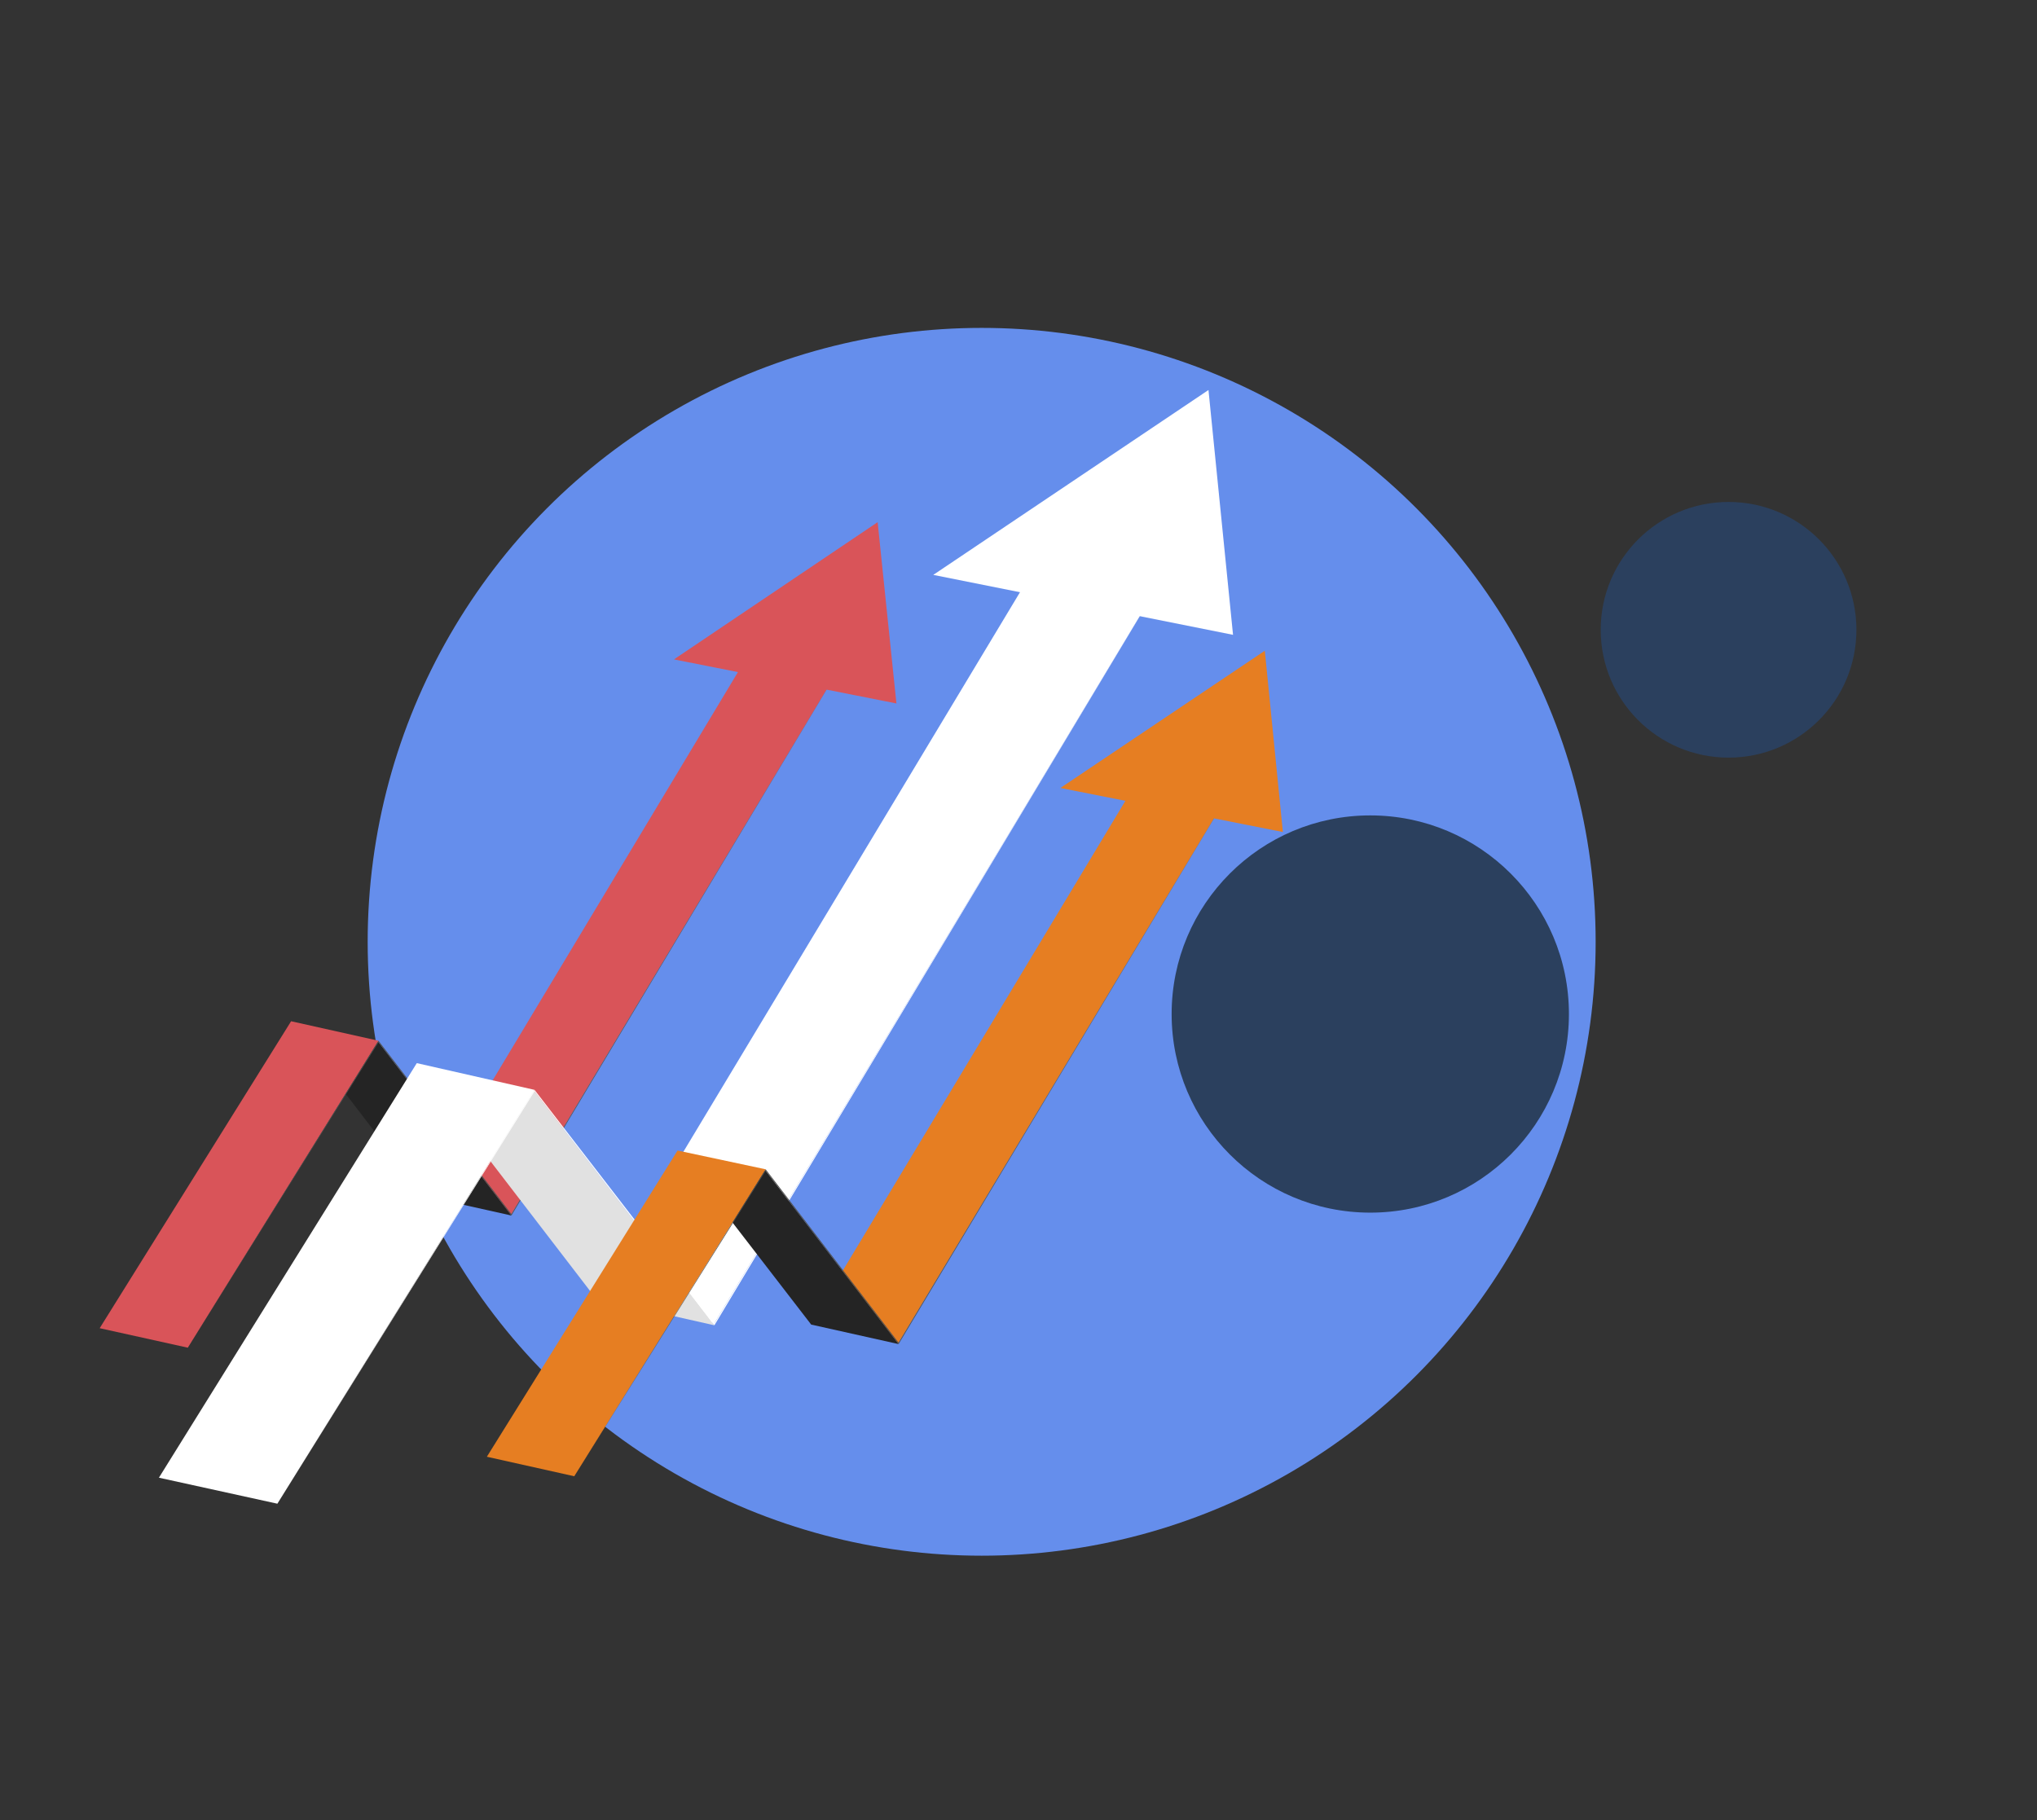
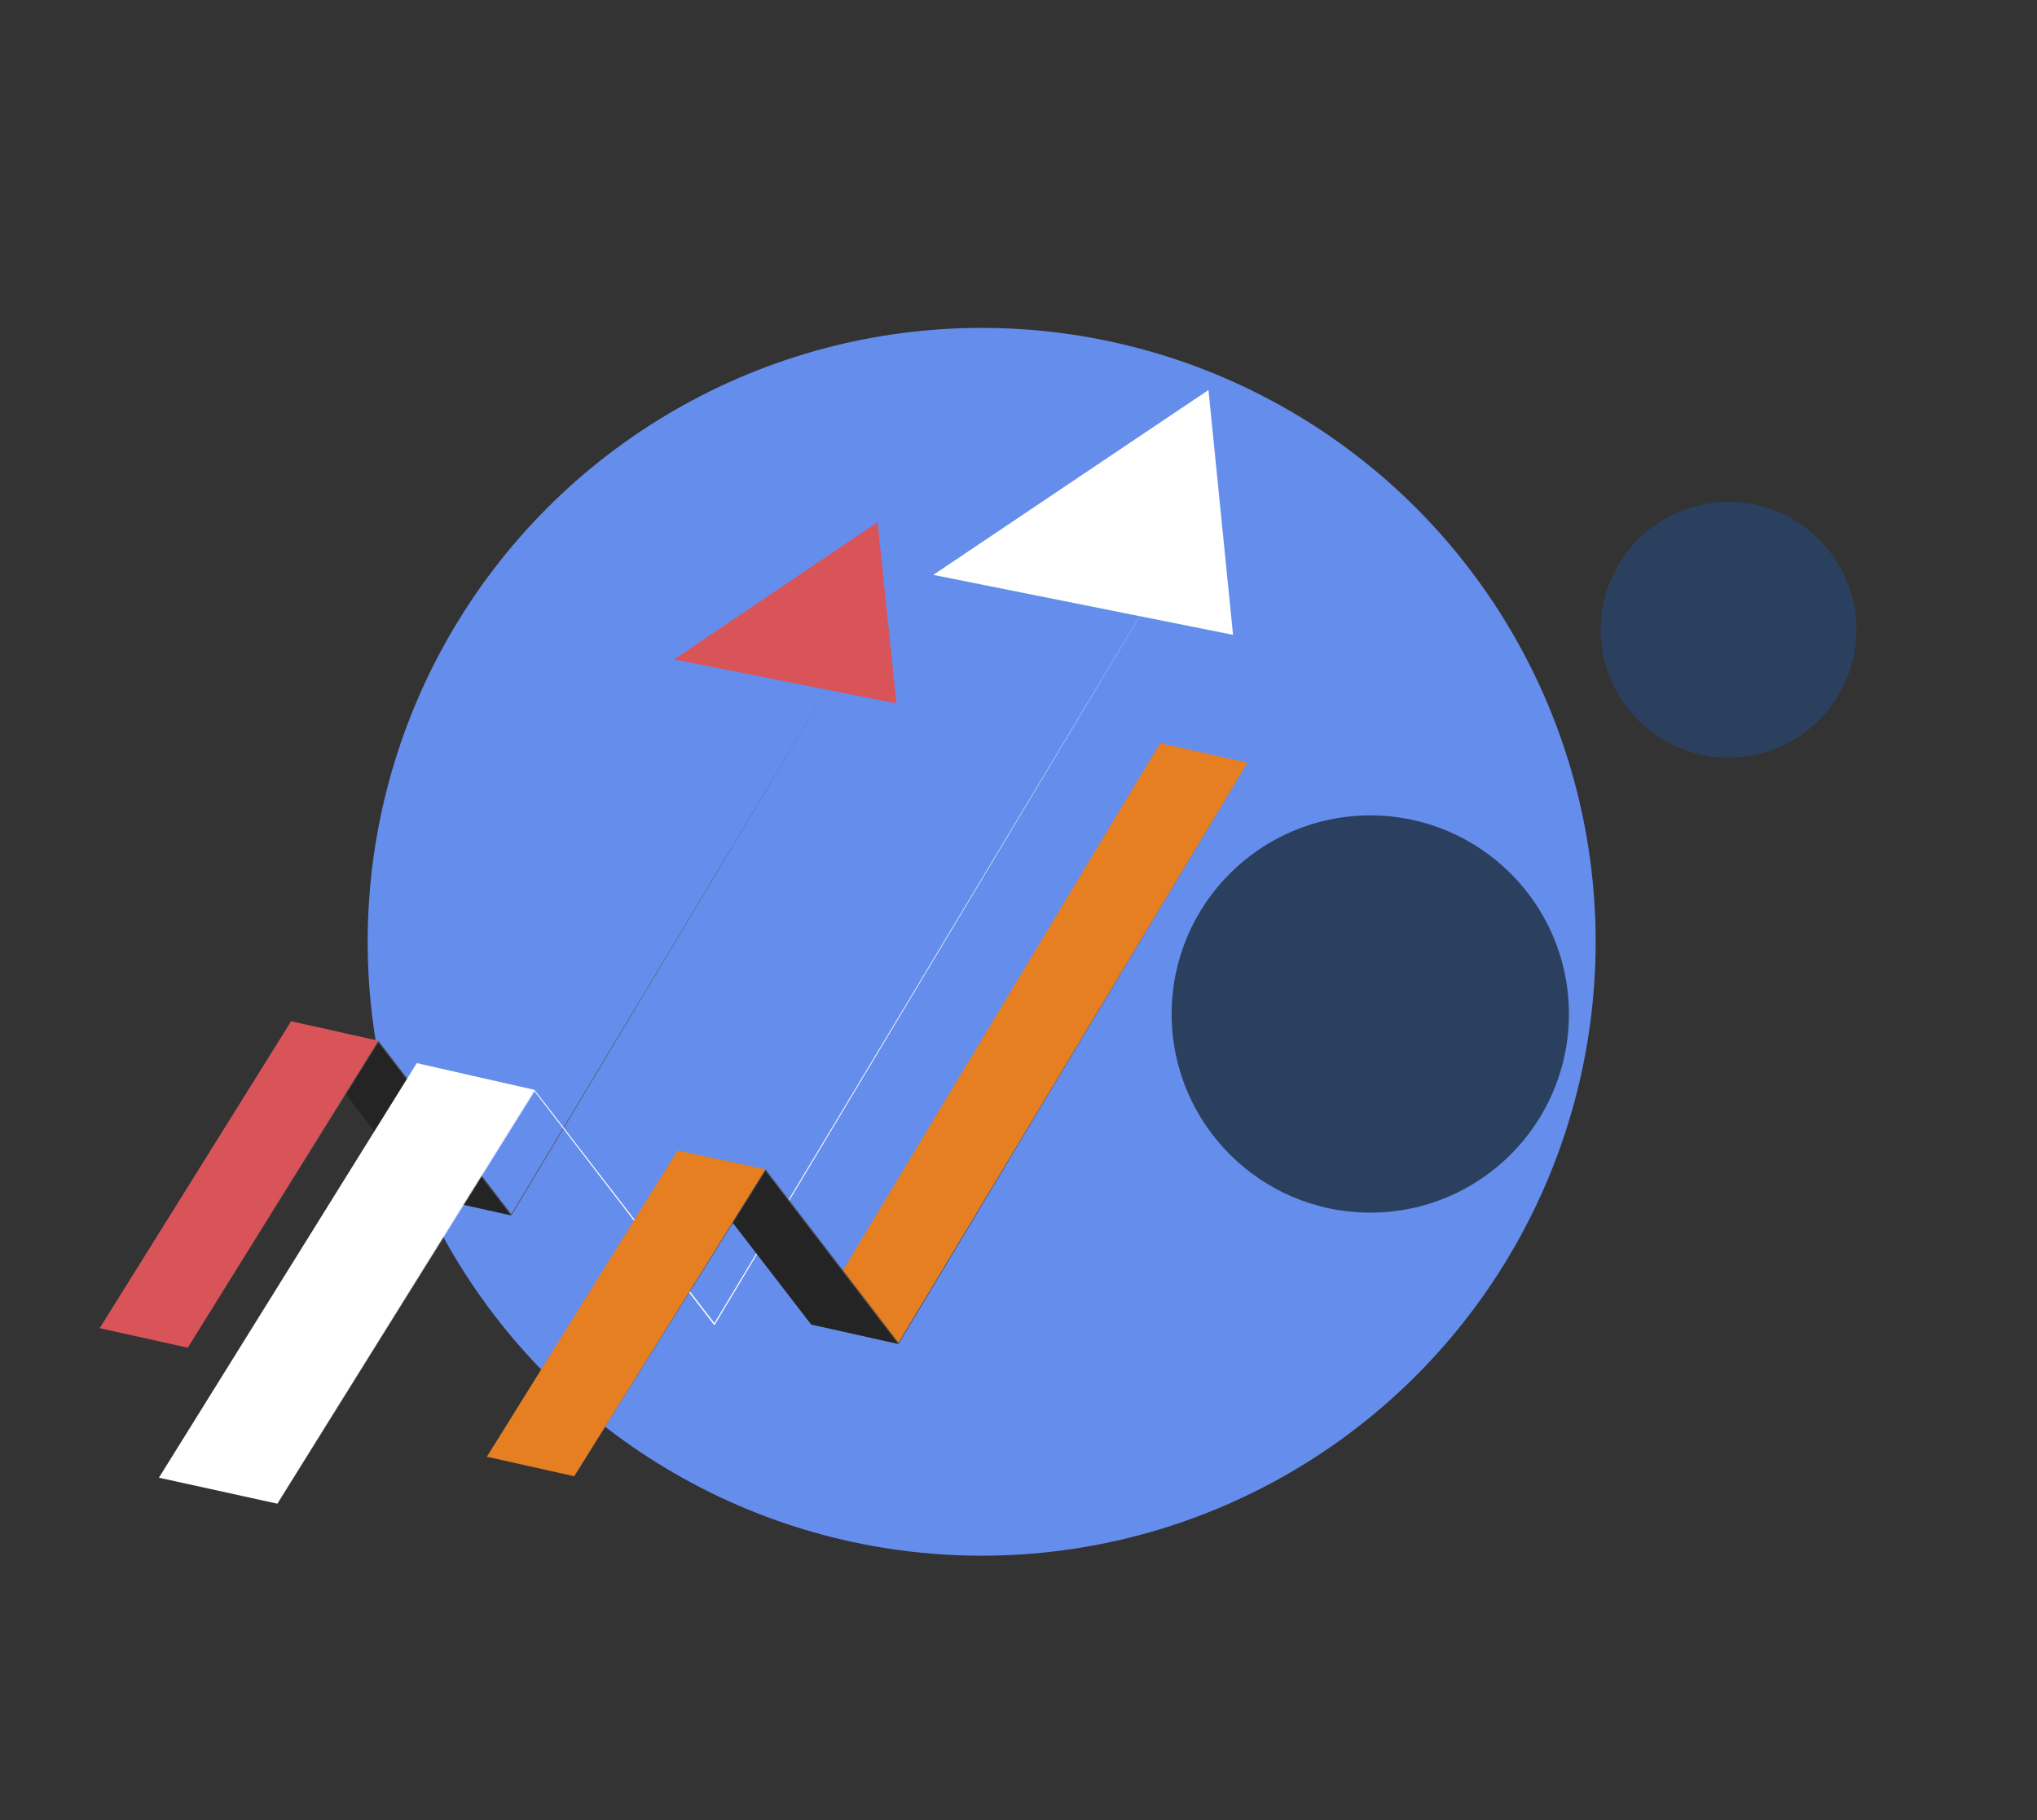
<svg xmlns="http://www.w3.org/2000/svg" version="1.1" id="Layer_1" x="0px" y="0px" viewBox="0 0 282 252" style="enable-background:new 0 0 282 252;" xml:space="preserve">
  <rect x="0" y="0" width="282" height="252" fill="#333333" stroke="none" />
  <style type="text/css">
	.st0{fill:none;stroke:#E6E6E6;stroke-width:6;stroke-miterlimit:10;}
	.st1{fill:#44257D;}
	.st2{opacity:0.48;}
	.st3{opacity:0.4;}
	.st4{fill:#B4EAF4;}
	.st5{fill:#00A4A3;}
	.st6{fill:#00657E;}
	.st7{fill:#005572;}
	.st8{fill:#00D1CB;}
	.st9{fill:#00989F;}
	.st10{fill:#D4DCE8;}
	.st11{fill:#FFFFFF;}
	.st12{fill:none;stroke:#FFFFFF;stroke-width:1.375;stroke-miterlimit:10;}
	.st13{fill:#E8E8E8;}
	.st14{fill:none;}
	.st15{fill:#00B0F0;}
	.st16{fill:#734CA2;}
	.st17{opacity:0.42;}
	.st18{fill:#658EEC;}
	.st19{fill:#2B405E;}
	.st20{fill:#71CBEA;}
	.st21{fill:#12ADDD;}
	.st22{fill:#D84444;}
	.st23{fill:#EDEDED;}
	.st24{fill:#2D2D2D;}
	.st25{fill:#95D8C6;}
	.st26{fill:#EFD01B;}
	.st27{fill:#EFA022;}
	.st28{fill:#EF6D7E;}
	.st29{fill:#333333;}
	.st30{fill:#53AAF3;}
	.st31{fill:#3CC6ED;}
	.st32{fill:#FFB750;}
	.st33{fill:#9CC676;}
	.st34{fill:#033757;}
	.st35{fill:#3299BB;}
	.st36{clip-path:url(#SVGID_2_);}
	.st37{fill:#F8AB0F;}
	.st38{fill:#F8AB0F;stroke:#F8AB0F;stroke-width:2.958;stroke-miterlimit:10;}
	.st39{clip-path:url(#SVGID_4_);}
	.st40{fill:#EB5C2F;}
	.st41{fill:#D95459;}
	.st42{fill:#242424;}
	.st43{fill:#525252;}
	.st44{enable-background:new    ;}
	.st45{fill:#E1E1E1;}
	.st46{fill:#E67E22;}
	.st47{fill:#E5E4E3;stroke:#232323;stroke-width:2.933;stroke-miterlimit:10;}
	.st48{fill:#14C8E0;stroke:#232323;stroke-width:2.933;stroke-miterlimit:10;}
	.st49{fill:#E3C129;stroke:#232323;stroke-width:2.933;stroke-miterlimit:10;}
	.st50{fill:#1DB232;stroke:#232323;stroke-width:2.933;stroke-miterlimit:10;}
	.st51{fill:#F7603E;stroke:#232323;stroke-width:2.933;stroke-miterlimit:10;}
	.st52{fill:#2D5872;}
	.st53{fill:#1D4859;}
	.st54{fill:#8EBC53;}
	.st55{fill:#6A962C;}
	.st56{fill:none;stroke:#B7B6B6;stroke-width:0.5;stroke-miterlimit:10;}
	.st57{fill:#F9A395;}
	.st58{fill:#E59188;}
	.st59{fill:#FCD577;}
	.st60{fill:#FCECC8;}
	.st61{fill:none;stroke:#EB5C2F;stroke-miterlimit:10;}
	.st62{fill:#FFFFFF;stroke:#A8A8A8;stroke-width:0.5;stroke-miterlimit:10;}
	.st63{fill:#F7603E;stroke:#232323;stroke-width:2.637;stroke-miterlimit:10;}
	.st64{fill:#60A565;stroke:#232323;stroke-width:2.933;stroke-miterlimit:10;}
	.st65{fill:#E3C129;stroke:#232323;stroke-width:2.637;stroke-miterlimit:10;}
	.st66{fill:#EFA022;stroke:#232323;stroke-width:2.933;stroke-miterlimit:10;}
	.st67{fill:#60A565;stroke:#232323;stroke-width:2.933;stroke-miterlimit:10;}
	.st68{fill:#3C5B2A;}
	.st69{fill:#F7603E;}
	.st70{fill:#232323;}
	.st71{fill:#60A565;}
	.st72{fill:#E3C129;}
	.st73{opacity:0.34;}
	.st74{fill:#7AAA5B;stroke:#232323;stroke-width:3.046;stroke-miterlimit:10;}
	.st75{fill:#14C8E0;stroke:#232323;stroke-width:3.046;stroke-miterlimit:10;}
	.st76{fill:#7AAA5B;}
	.st77{fill:#14C8E0;}
</style>
  <g>
    <circle class="st18" cx="135.9" cy="130.4" r="85" />
    <circle class="st19" cx="239.3" cy="87.2" r="17.7" />
    <circle class="st19" cx="189.7" cy="140.4" r="27.5" />
    <g>
      <g>
        <g>
          <g>
-             <polygon class="st41" points="70.8,168.1 58.7,165.4 107,85 119.1,87.7      " />
-           </g>
+             </g>
          <g>
            <polygon class="st42" points="70.8,168.3 58.7,165.6 40.3,141.6 52.4,144.3      " />
          </g>
          <g>
            <polygon class="st41" points="26,186.6 13.8,183.9 40.3,141.4 52.4,144.1      " />
          </g>
          <g>
            <polygon class="st43" points="119.1,87.7 70.8,168.3 52.4,144.3 26,186.6 52.4,144.1 70.8,168.1      " />
          </g>
          <polygon class="st41" points="93.3,91.3 124.1,97.4 121.5,72.3     " />
        </g>
        <g>
          <g class="st44">
            <g>
-               <polygon class="st11" points="98.9,183.2 82.5,179.6 147.7,71.2 164.1,74.8       " />
-             </g>
+               </g>
            <g>
-               <polygon class="st45" points="98.9,183.5 82.5,179.8 57.7,147.5 74,151.1       " />
-             </g>
+               </g>
            <g>
              <polygon class="st11" points="38.4,208.2 22,204.6 57.7,147.2 74,150.9       " />
            </g>
            <g>
              <polygon class="st11" points="164.1,74.8 98.9,183.5 74,151.1 38.4,208.2 74,150.9 98.9,183.2       " />
            </g>
          </g>
          <polygon class="st11" points="129.2,79.6 170.7,87.9 167.3,54     " />
        </g>
        <g>
          <g>
            <polygon class="st46" points="124.4,185.9 112.3,183.2 160.6,102.9 172.7,105.6      " />
          </g>
          <g>
            <polygon class="st42" points="124.4,186.1 112.3,183.4 93.8,159.4 106,162.1      " />
          </g>
          <g>
            <polygon class="st46" points="79.5,204.4 67.4,201.7 93.8,159.3 106,161.9      " />
          </g>
          <g>
            <polygon class="st43" points="172.7,105.6 124.4,186.1 106,162.1 79.5,204.4 106,161.9 124.4,185.9      " />
          </g>
-           <polygon class="st46" points="146.8,109.1 177.6,115.2 175.1,90.1     " />
        </g>
      </g>
    </g>
  </g>
</svg>